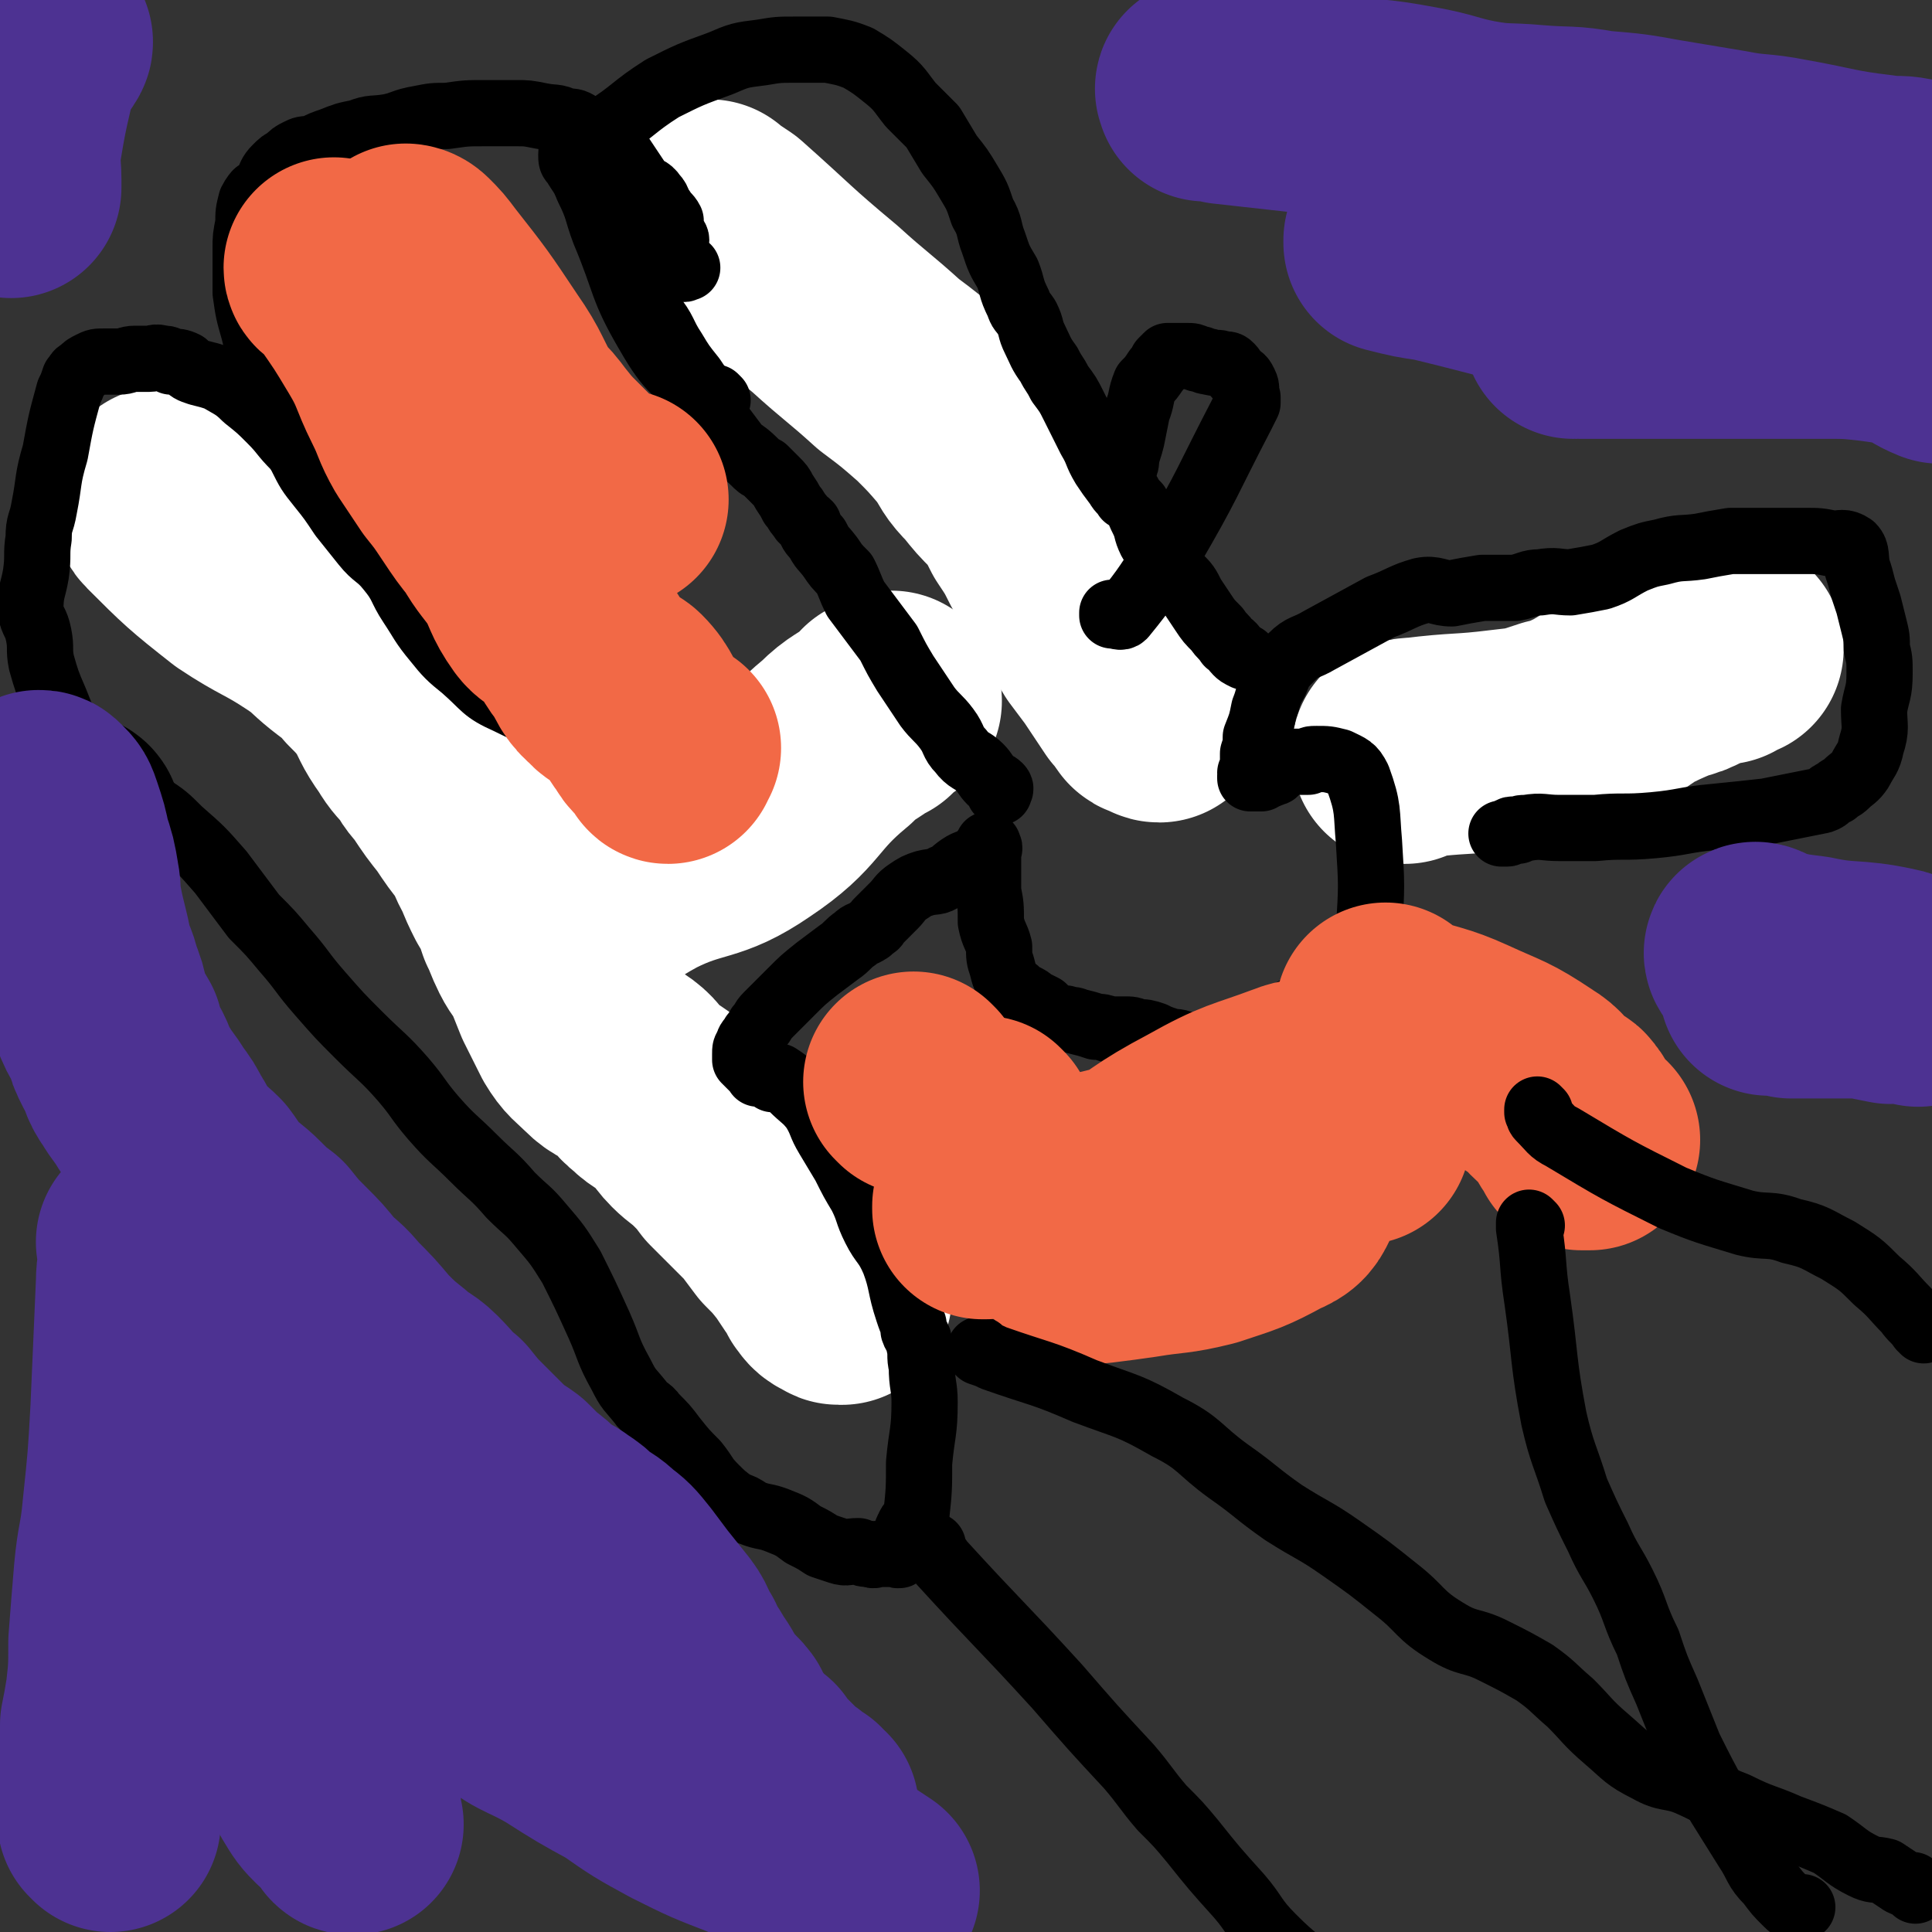
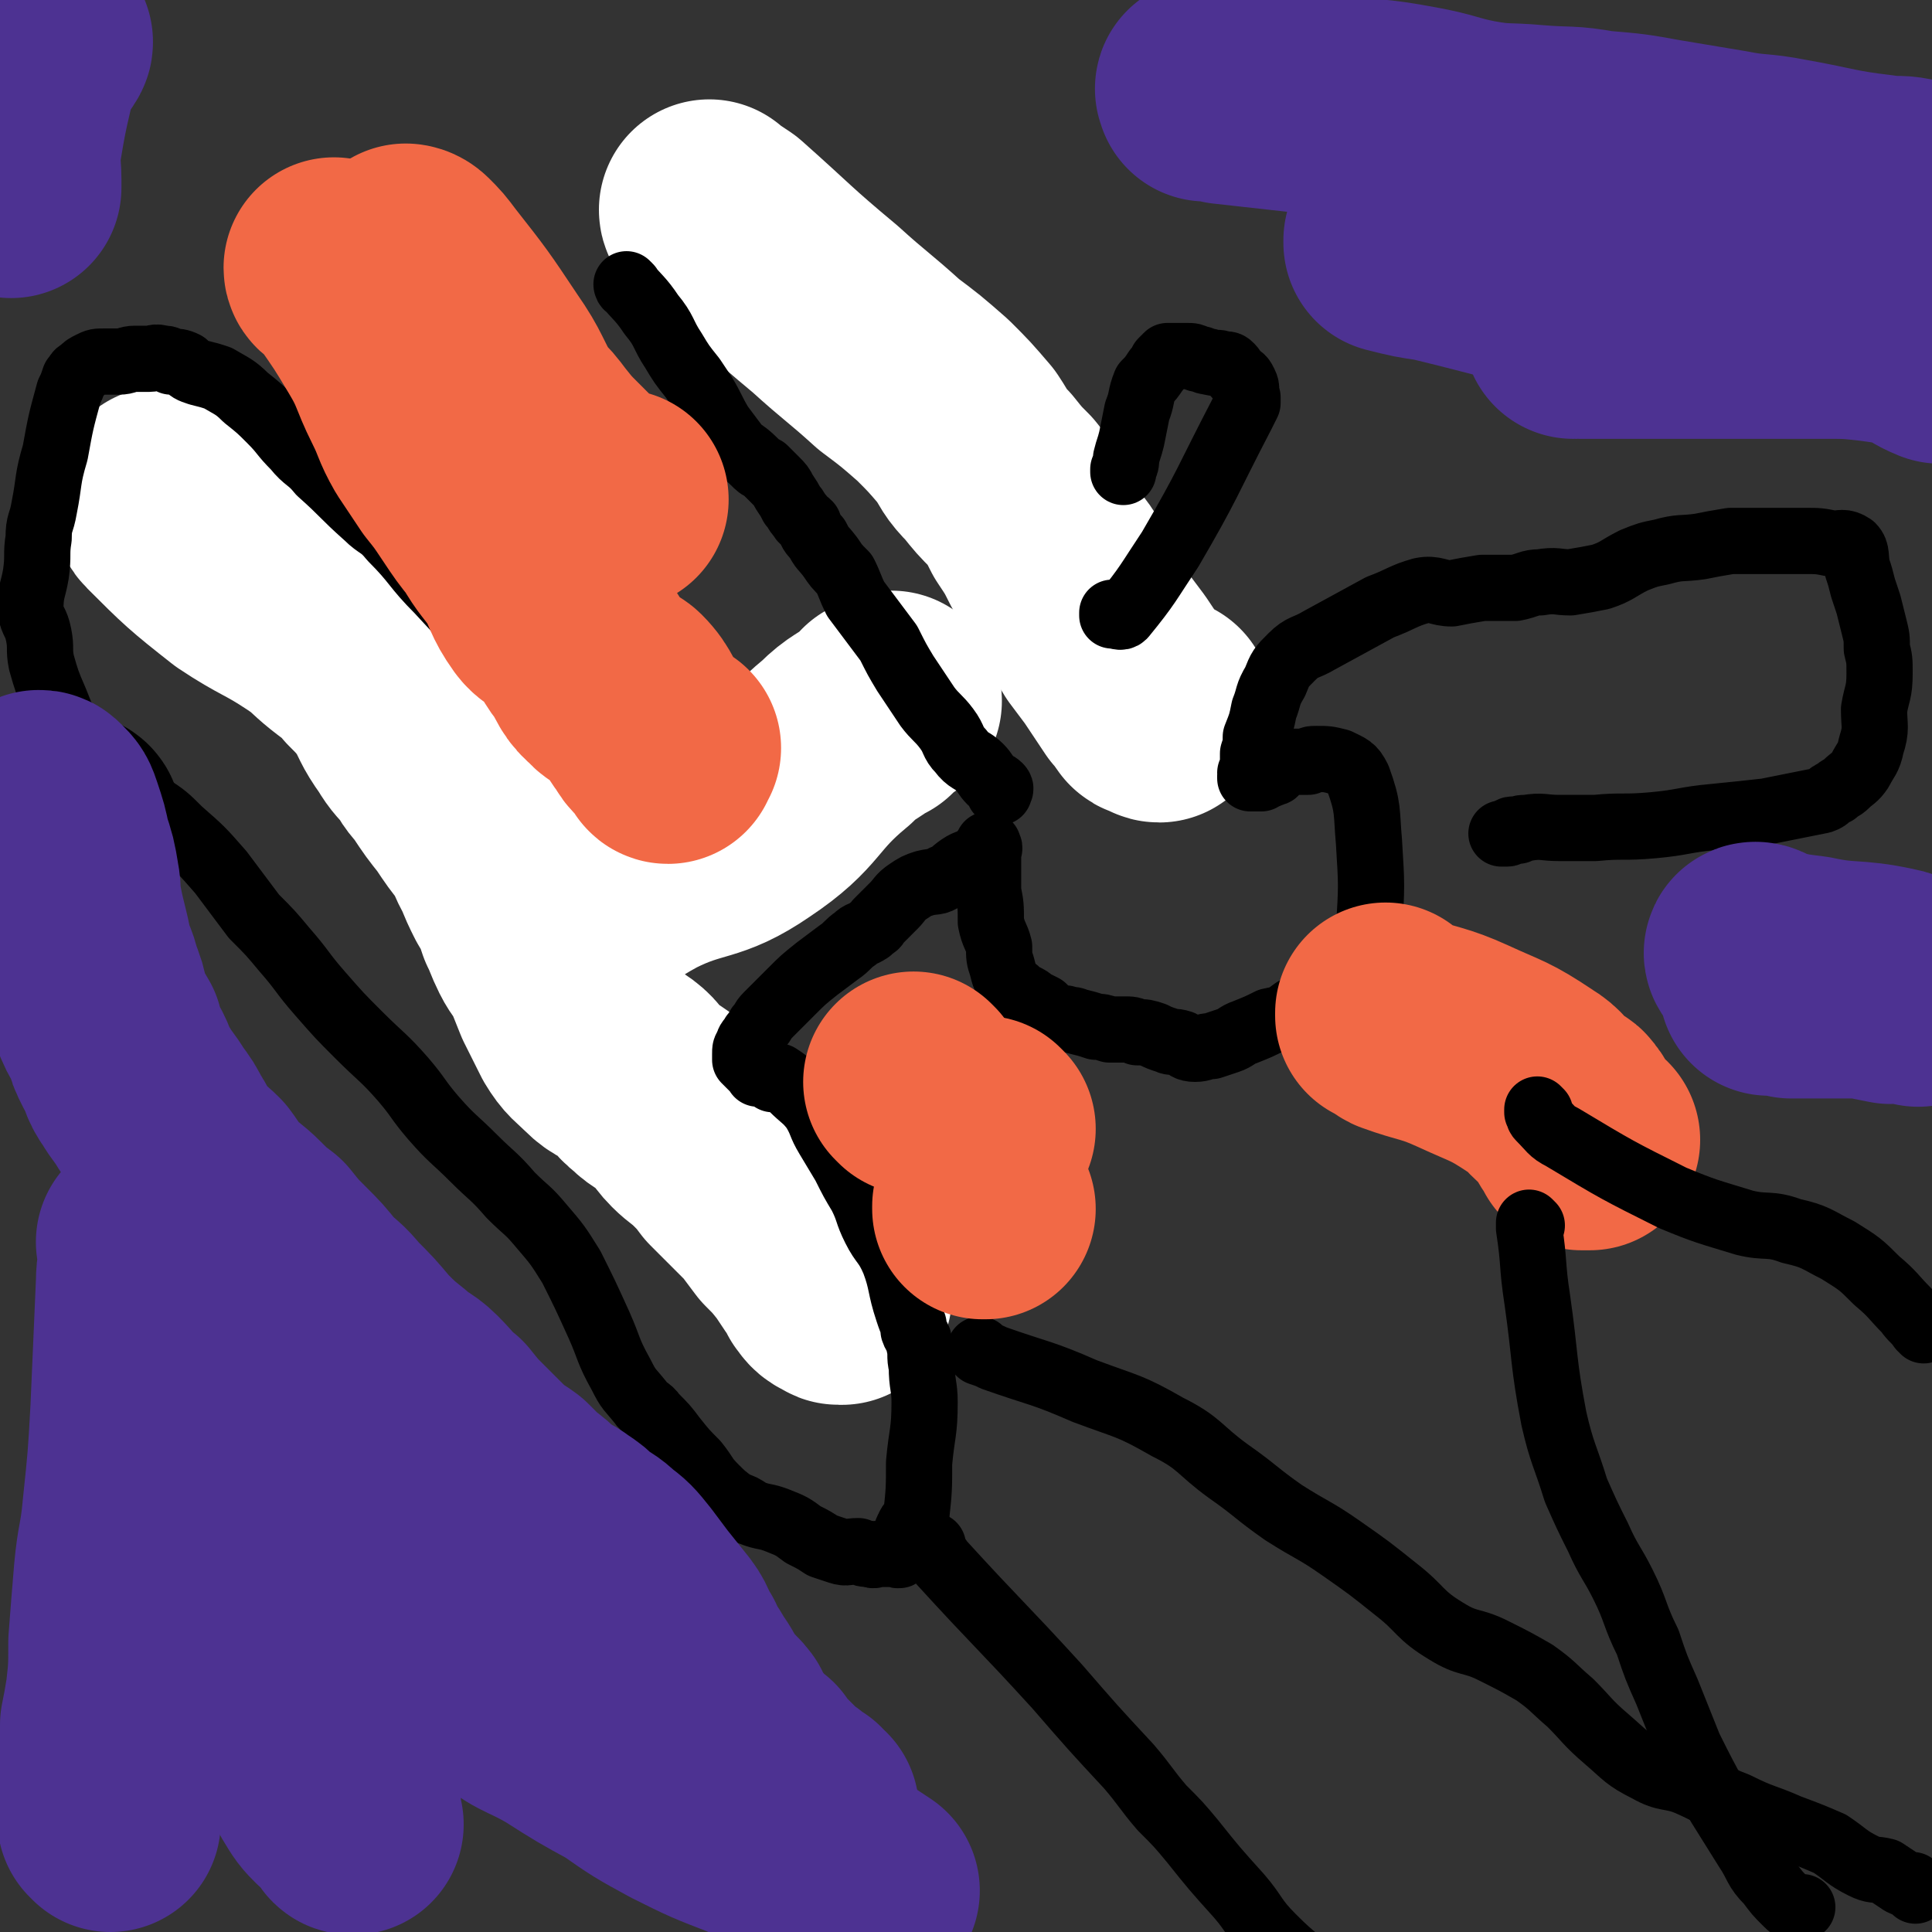
<svg xmlns="http://www.w3.org/2000/svg" viewBox="0 0 700 700" version="1.1">
  <rect x="0" y="0" width="700" height="700" fill="#333333" stroke="none" />
  <g fill="none" stroke="#FFFFFF" stroke-width="80" stroke-linecap="round" stroke-linejoin="round">
    <path d="M60,181c0,0 0,-1 -1,-1 0,0 1,1 1,1 0,0 0,0 0,0 0,0 0,-1 -1,-1 0,0 1,1 1,1 0,0 0,0 0,0 0,0 -1,-1 -1,-1 0,2 -1,3 1,5 12,12 13,13 27,24 12,8 13,7 25,15 6,4 6,5 11,9 5,4 6,4 10,9 4,4 4,4 8,9 4,7 3,7 8,14 3,5 3,4 7,9 2,4 3,4 5,7 4,6 4,6 8,11 4,6 4,6 8,11 3,5 2,5 5,10 2,5 2,5 4,9 3,5 3,5 5,11 2,4 2,5 4,9 2,4 3,4 5,8 2,5 2,5 4,10 3,6 3,6 6,12 3,5 4,5 8,9 4,4 5,3 9,6 4,3 3,4 7,7 4,4 5,3 9,7 4,3 3,4 7,8 3,3 4,3 8,7 3,3 3,3 6,7 3,3 3,3 6,6 4,4 4,4 8,8 3,4 3,4 6,8 4,4 4,4 8,9 2,3 2,3 4,6 2,2 2,3 3,5 1,1 1,2 3,3 0,0 0,0 1,0 1,0 0,1 1,1 0,0 0,0 1,0 " />
    <path d="M258,77c0,0 -1,0 -1,-1 0,0 0,1 1,1 0,0 0,0 0,0 0,0 -1,0 -1,-1 0,0 0,1 1,1 0,0 0,0 0,0 0,0 0,0 0,0 3,2 3,2 6,4 18,16 17,16 35,31 11,10 12,10 23,20 8,6 8,6 16,13 6,6 6,6 12,13 4,6 3,6 8,11 4,5 4,5 8,9 4,5 4,5 7,11 4,6 4,6 7,12 4,5 4,5 7,10 3,5 3,6 5,11 3,4 3,4 6,9 3,4 3,4 6,8 2,3 2,3 4,6 2,3 2,3 4,6 1,1 2,1 3,3 0,1 0,1 1,2 0,1 1,0 2,1 1,0 1,1 2,1 0,0 0,-1 1,-2 0,0 0,1 -1,1 " />
-     <path d="M509,273c0,0 -1,-1 -1,-1 0,0 0,0 0,1 0,0 0,0 0,0 1,0 0,0 0,-1 0,0 0,0 0,0 3,-1 3,-1 5,-1 16,-2 16,-1 32,-3 9,-1 9,-1 18,-4 6,-1 6,-2 11,-4 5,-3 5,-3 10,-6 5,-2 5,-2 9,-5 6,-3 6,-3 13,-6 4,-1 4,-1 8,-3 3,-1 3,-2 6,-3 2,-1 3,-1 4,-1 1,0 0,1 0,1 1,-1 2,-1 4,-2 0,0 0,0 0,0 " />
    <path d="M213,333c0,0 -1,-1 -1,-1 0,0 0,0 1,1 0,0 0,0 0,0 0,0 -1,0 -1,-1 0,-1 0,-2 1,-2 10,-8 10,-9 21,-15 18,-9 21,-5 37,-16 18,-12 15,-16 32,-30 6,-6 7,-5 13,-10 1,0 0,0 1,0 1,-2 1,-2 2,-3 2,-1 2,-1 4,-2 " />
  </g>
  <g fill="none" stroke="#000000" stroke-width="24" stroke-linecap="round" stroke-linejoin="round">
    <path d="M228,104c0,0 -1,-1 -1,-1 0,0 0,1 1,1 0,0 0,0 0,0 0,0 -1,-1 -1,-1 0,0 0,1 1,1 0,0 0,0 0,0 0,0 -1,-1 -1,-1 4,5 5,5 9,11 5,6 4,7 8,13 3,5 3,5 7,10 2,3 2,3 4,6 3,5 3,6 6,11 3,4 3,4 6,8 2,2 3,2 6,5 0,0 0,0 0,0 2,2 2,2 4,3 2,2 2,2 4,4 2,2 2,2 3,4 2,3 2,3 3,5 2,2 1,2 3,4 1,2 1,1 3,3 1,3 1,3 3,5 2,4 2,3 5,7 2,3 2,3 5,6 2,4 2,5 4,9 3,4 3,4 6,8 3,4 3,4 6,8 3,6 3,6 6,11 4,6 4,6 8,12 3,4 4,4 7,8 3,4 2,5 5,8 3,4 4,3 7,6 2,2 2,3 4,5 1,1 2,1 3,2 1,1 0,1 0,2 0,0 0,0 0,0 " />
-     <path d="M260,145c0,0 -1,-1 -1,-1 0,0 0,1 1,1 0,0 0,0 0,0 0,0 -1,-1 -1,-1 0,0 0,1 1,1 0,0 0,0 0,0 -2,0 -3,1 -4,0 -11,-11 -13,-10 -21,-24 -10,-17 -8,-18 -16,-37 -3,-8 -2,-8 -6,-16 -2,-5 -2,-4 -5,-9 -1,-1 -1,-1 -1,-3 0,0 0,0 0,0 0,-1 0,-1 1,-1 1,-1 1,-2 2,-2 0,0 -2,2 -2,1 1,0 2,-2 4,-3 3,-3 4,-2 7,-4 11,-7 10,-8 21,-15 10,-5 10,-5 21,-9 7,-3 7,-3 15,-4 6,-1 6,-1 12,-1 6,0 6,0 12,0 5,1 6,1 11,3 5,3 5,3 10,7 5,4 5,5 9,10 4,4 4,4 8,8 3,5 3,5 6,10 4,5 4,5 7,10 3,5 3,5 5,11 3,5 2,6 4,11 2,6 2,6 5,11 2,5 1,5 4,11 1,3 1,2 3,5 2,4 1,4 3,8 2,4 2,5 5,9 2,4 2,3 4,7 3,4 3,4 5,8 3,6 3,6 6,12 3,5 2,5 5,10 2,3 2,3 5,7 1,2 2,2 3,4 1,0 0,-1 1,-1 1,2 1,2 3,4 1,3 1,3 2,5 2,4 1,4 3,8 2,3 2,4 4,7 3,3 3,3 6,6 3,3 3,3 5,7 2,3 2,3 4,6 2,3 2,3 5,6 2,3 2,2 4,5 2,1 2,2 3,3 1,1 1,1 3,2 " />
    <path d="M226,279c0,0 -1,-1 -1,-1 0,0 0,0 1,1 0,0 0,0 0,0 0,0 -1,-1 -1,-1 0,0 0,0 1,1 0,0 0,0 0,0 0,0 -1,-1 -1,-1 0,0 0,0 1,1 0,0 0,0 0,0 0,0 -1,0 -1,-1 0,0 1,0 1,0 -2,-2 -2,-2 -4,-3 -10,-8 -10,-8 -19,-16 -10,-9 -10,-9 -19,-19 -13,-13 -13,-13 -25,-26 -9,-9 -8,-10 -17,-19 -4,-5 -5,-4 -9,-8 -9,-8 -8,-8 -17,-16 -4,-5 -5,-4 -9,-9 -5,-5 -4,-5 -9,-10 -4,-4 -4,-4 -9,-8 -4,-4 -5,-4 -10,-7 -3,-1 -3,-1 -7,-2 -3,-1 -3,-1 -5,-3 -1,0 0,0 0,0 -2,-1 -3,-1 -5,-1 -2,-1 -1,-1 -3,-1 -3,-1 -3,0 -5,0 -2,0 -3,0 -5,0 -3,0 -3,1 -6,1 -2,0 -2,0 -5,0 -3,0 -3,0 -5,1 -2,1 -2,1 -3,2 -1,1 -2,1 -2,2 -1,1 -1,1 -1,1 -1,3 -1,3 -2,5 -3,11 -3,11 -5,22 -3,10 -2,10 -4,20 -1,6 -2,5 -2,11 -1,6 0,6 -1,13 -1,6 -2,6 -2,13 1,5 2,4 3,9 1,5 0,5 1,10 2,7 2,7 5,14 2,5 2,5 4,10 3,5 3,5 7,10 5,5 5,5 11,10 6,4 7,4 12,8 6,4 6,4 11,9 8,7 8,7 15,15 6,8 6,8 12,16 6,6 6,6 11,12 7,8 6,8 13,16 7,8 7,8 14,15 8,8 9,8 16,16 6,7 5,7 11,14 7,8 7,7 15,15 6,6 7,6 13,13 6,6 6,5 11,11 6,7 6,7 11,15 5,10 5,10 10,21 4,9 3,9 8,18 3,6 3,5 7,10 2,3 3,2 5,5 4,4 4,4 7,8 4,5 4,5 8,9 4,5 3,5 7,9 3,3 3,3 7,6 3,1 3,1 6,3 5,2 5,1 10,3 5,2 5,2 9,5 4,2 4,2 7,4 3,1 3,1 6,2 3,1 3,0 7,0 2,1 2,1 4,1 2,1 2,0 3,0 0,0 0,0 1,0 1,0 1,0 2,0 1,0 1,0 2,0 0,0 -1,0 -1,0 0,0 0,0 1,0 0,0 0,0 1,0 0,0 0,0 1,0 0,0 0,0 1,0 0,0 0,0 0,0 0,0 0,0 0,0 0,1 -1,0 -1,0 0,0 0,0 1,0 0,0 0,0 0,0 0,1 -1,0 -1,0 0,0 0,0 1,0 0,0 0,0 0,0 0,1 -1,0 -1,0 0,0 0,1 1,0 0,0 0,0 0,-1 1,0 0,0 1,-1 0,-2 1,-2 2,-4 0,-1 -1,-2 0,-3 1,-3 2,-2 3,-5 1,-9 1,-10 1,-19 1,-11 2,-11 2,-22 0,-6 -1,-6 -1,-13 -1,-4 0,-4 -1,-8 0,-3 -1,-2 -2,-5 0,-1 0,-1 0,-2 -1,-2 -1,-2 -2,-5 -3,-9 -2,-10 -5,-18 -3,-7 -4,-6 -7,-12 -3,-6 -2,-6 -5,-12 -3,-5 -3,-5 -6,-11 -3,-5 -3,-5 -6,-10 -3,-5 -2,-5 -5,-10 -3,-4 -4,-4 -8,-8 -2,-2 -2,-2 -5,-4 -1,0 -1,1 -2,1 -1,-1 -1,-1 -2,-2 -2,0 -2,0 -3,0 -1,0 0,0 0,0 0,0 -1,-1 -2,-2 0,0 0,0 -1,-1 -1,-1 -1,-1 -2,-2 0,-1 0,-1 0,-2 0,-2 0,-2 1,-3 0,-2 1,-2 2,-4 1,-1 1,-1 2,-3 2,-2 1,-2 3,-4 5,-5 5,-5 9,-9 4,-4 4,-4 9,-8 4,-3 4,-3 8,-6 3,-2 3,-3 6,-5 2,-2 2,-1 5,-3 2,-2 2,-1 3,-3 3,-3 3,-3 6,-6 2,-2 2,-3 5,-5 3,-2 3,-2 6,-3 4,-1 4,0 7,-2 3,-1 3,-2 6,-4 3,-2 3,-1 6,-3 1,-1 1,-1 3,-3 0,0 0,1 0,0 1,0 1,0 1,0 1,-1 0,-1 0,-2 0,0 0,0 0,0 0,0 0,0 0,0 0,0 0,0 0,0 0,3 0,3 0,6 0,6 0,6 0,11 1,5 1,5 1,11 1,5 2,5 3,9 0,4 0,4 1,7 1,4 1,4 3,7 1,2 2,1 3,3 1,0 1,1 2,1 2,1 2,1 3,2 2,1 2,1 4,2 2,2 2,2 4,3 2,1 2,1 4,1 2,1 2,0 4,1 4,1 4,1 7,2 2,0 2,0 5,1 2,0 2,0 5,0 3,0 3,0 5,1 3,0 3,0 6,1 2,1 2,1 5,2 2,1 2,0 5,1 2,1 2,2 5,2 3,0 3,-1 6,-1 3,-1 3,-1 6,-2 3,-1 3,-2 6,-3 5,-2 5,-2 9,-4 5,-1 5,-1 9,-4 4,-2 4,-2 8,-5 3,-2 3,-2 5,-4 2,-2 2,-2 3,-3 1,-1 1,-1 2,-2 0,0 0,0 0,0 1,-1 1,-1 1,-2 1,-1 1,-1 2,-2 0,-1 0,-1 0,-1 1,-2 1,-1 2,-3 1,-1 1,-1 1,-2 1,-1 1,-1 1,-2 1,-2 2,-2 2,-3 1,-16 1,-16 0,-32 -1,-11 0,-12 -4,-23 -2,-4 -3,-4 -7,-6 -4,-1 -4,-1 -8,-1 -2,0 -2,0 -3,1 -1,0 -1,0 -3,0 -1,0 -1,0 -2,0 -2,0 -2,0 -3,0 0,0 1,0 0,0 0,0 0,0 -1,0 0,0 -1,0 -1,0 0,0 0,0 0,0 0,0 0,0 0,0 0,0 1,0 0,1 0,0 0,0 -1,0 0,1 0,1 -1,2 0,1 0,1 -1,1 -1,1 -1,0 -2,1 -1,0 -1,0 -2,1 -1,0 -1,0 -2,0 0,0 0,0 -1,0 0,0 0,0 -1,0 0,0 0,0 0,0 1,0 0,-1 0,-1 0,0 0,1 0,1 1,-1 0,-1 0,-2 1,-2 1,-2 1,-3 0,-2 0,-2 0,-4 1,-3 1,-3 1,-6 2,-5 2,-5 3,-10 2,-5 1,-5 4,-10 2,-5 2,-5 6,-9 4,-4 5,-3 10,-6 11,-6 11,-6 22,-12 8,-3 8,-4 15,-6 5,-1 6,1 11,1 5,-1 5,-1 11,-2 6,0 6,0 12,0 5,-1 5,-2 9,-2 6,-1 6,0 11,0 6,-1 6,-1 11,-2 6,-2 6,-3 12,-6 5,-2 5,-2 10,-3 7,-2 7,-1 14,-2 5,-1 5,-1 11,-2 5,0 5,0 10,0 5,0 5,0 9,0 4,0 4,0 8,0 5,0 5,0 10,1 3,0 4,-1 7,1 2,2 1,4 2,8 1,3 1,3 2,7 1,3 1,3 2,6 1,4 1,4 2,8 1,4 1,4 1,8 1,4 1,4 1,9 0,7 -1,7 -2,13 0,6 1,7 -1,13 -1,5 -2,5 -4,9 -2,3 -3,3 -5,5 -2,2 -2,1 -4,3 0,0 0,0 0,0 -3,1 -2,2 -5,3 -10,2 -10,2 -20,4 -9,1 -9,1 -19,2 -11,1 -11,2 -22,3 -11,1 -11,0 -21,1 -7,0 -7,0 -13,0 -6,0 -6,-1 -12,0 -2,0 -2,0 -3,1 -1,0 -2,-1 -3,0 0,0 0,1 -1,1 -1,0 -1,0 -1,0 -1,0 0,0 0,0 0,0 -1,0 -1,0 0,0 1,0 1,0 " />
    <path d="M404,223c0,0 -1,-1 -1,-1 0,0 0,0 0,1 0,0 0,0 0,0 1,0 0,-1 0,-1 0,0 0,0 0,1 0,0 0,0 0,0 2,0 3,1 4,0 9,-11 9,-12 17,-24 14,-24 13,-24 26,-49 1,-2 1,-2 2,-4 0,-1 0,-1 0,-2 0,0 0,0 0,0 -1,-3 0,-3 -1,-5 -1,-2 -1,-2 -3,-3 -1,-1 -1,-2 -2,-3 -1,-1 -1,-1 -3,-1 -2,-1 -2,0 -5,-1 -2,0 -2,-1 -4,-1 -2,-1 -2,-1 -4,-1 -2,0 -2,0 -4,0 0,0 1,0 0,0 -1,0 -1,0 -3,0 -1,1 -1,1 -2,2 -1,2 -1,2 -2,3 -2,3 -2,3 -4,5 -2,5 -1,5 -3,10 -1,5 -1,5 -2,10 -1,4 -1,3 -2,7 0,2 0,2 -1,4 0,1 0,1 0,1 " />
-     <path d="M219,264c0,0 -1,-1 -1,-1 0,0 0,0 1,1 0,0 0,0 0,0 0,0 -1,-1 -1,-1 0,0 0,0 1,1 0,0 0,0 0,0 0,0 -1,-1 -1,-1 0,0 0,0 1,1 0,0 0,0 0,0 0,0 0,-1 -1,-1 0,0 0,1 -1,1 -4,-1 -4,0 -8,-2 -13,-3 -13,-2 -25,-8 -9,-4 -8,-5 -16,-12 -5,-4 -6,-5 -10,-10 -5,-6 -5,-7 -9,-13 -4,-6 -3,-7 -8,-13 -4,-5 -5,-4 -9,-9 -4,-5 -4,-5 -8,-10 -4,-6 -4,-6 -8,-11 -4,-5 -4,-5 -7,-11 -3,-6 -3,-6 -6,-12 -3,-7 -3,-7 -6,-14 -2,-5 -1,-5 -3,-10 -1,-5 -1,-5 -2,-9 -2,-7 -2,-7 -3,-14 0,-4 0,-4 0,-8 0,-4 0,-4 0,-8 0,-4 0,-4 1,-9 0,-4 0,-4 1,-8 1,-2 2,-3 2,-3 0,0 -1,2 0,1 1,-1 2,-2 4,-5 1,-2 1,-3 3,-5 2,-2 2,-2 4,-3 2,-2 2,-2 4,-3 2,-1 2,-1 5,-1 4,-2 4,-2 7,-3 5,-2 5,-2 10,-3 5,-2 5,-1 11,-2 5,-1 5,-2 11,-3 5,-1 5,-1 10,-1 7,-1 7,-1 14,-1 6,0 6,0 11,0 4,0 4,0 9,1 5,1 5,0 9,2 3,0 3,0 6,2 3,2 3,2 6,5 3,2 4,2 7,4 2,3 2,3 4,6 2,3 2,3 4,6 2,2 3,1 5,4 2,2 1,3 3,5 1,2 2,2 3,4 0,1 -1,1 0,3 0,1 0,1 1,2 0,1 1,1 1,2 0,2 -1,2 0,4 0,1 1,1 1,3 0,1 -1,1 0,2 0,1 0,1 1,1 1,1 1,0 2,0 0,0 0,0 -1,0 0,0 1,0 1,0 " />
  </g>
  <g fill="none" stroke="#F26946" stroke-width="80" stroke-linecap="round" stroke-linejoin="round">
    <path d="M122,98c0,0 -1,0 -1,-1 0,0 1,1 1,1 0,0 0,0 0,0 0,0 -1,0 -1,-1 0,0 1,1 1,1 2,2 2,2 4,4 7,10 7,10 13,20 6,10 5,11 10,21 4,8 3,8 7,15 4,6 4,6 8,12 4,5 4,5 8,11 4,6 4,6 8,11 4,7 5,7 9,13 4,7 3,8 8,15 3,4 5,2 8,6 4,5 3,6 7,11 4,6 3,7 8,11 2,3 4,1 6,3 5,5 4,7 9,13 1,2 1,2 3,4 2,2 3,3 4,4 1,1 -1,-1 -1,-1 0,0 1,1 1,1 0,1 0,-1 0,-1 0,0 -1,2 0,2 0,0 0,-1 1,-2 " />
    <path d="M148,93c0,0 -1,0 -1,-1 0,0 1,1 1,1 0,0 0,0 0,0 0,0 -1,0 -1,-1 0,0 1,1 1,1 0,0 0,0 0,0 0,0 -1,-1 -1,-1 0,0 1,0 2,1 3,3 3,3 6,7 11,14 11,14 21,29 7,10 6,11 12,21 4,4 4,4 7,8 4,5 4,5 8,9 3,3 3,3 6,6 4,3 4,3 7,5 3,2 4,2 7,3 0,0 0,0 1,0 " />
-     <path d="M393,431c0,0 -1,-1 -1,-1 0,0 0,1 0,1 5,-2 5,-3 10,-4 20,-5 20,-5 40,-9 9,-2 9,-3 18,-3 3,-1 4,0 6,2 2,1 2,1 4,3 0,1 1,1 0,2 0,5 0,5 -2,9 -2,4 -2,5 -7,7 -11,6 -12,6 -24,10 -12,3 -12,2 -24,4 -7,1 -7,1 -15,2 -3,0 -4,0 -6,-1 -1,-1 -2,-1 -2,-2 -1,-1 -1,-1 0,-2 0,-3 0,-3 1,-6 1,-3 0,-4 2,-6 3,-4 4,-3 9,-6 17,-11 16,-12 33,-21 16,-9 17,-8 33,-14 5,-2 5,-1 10,-1 3,0 4,-1 5,1 2,2 2,5 2,5 0,1 -2,-3 -1,-2 1,1 2,3 5,6 1,1 1,2 1,3 0,1 -1,-1 -1,-1 0,1 1,2 2,3 1,0 1,0 2,1 " />
    <path d="M503,368c0,0 -1,-1 -1,-1 0,0 0,0 0,1 0,0 0,0 0,0 1,0 0,-1 0,-1 0,0 0,0 0,1 3,1 3,2 5,3 11,4 12,3 23,8 13,6 13,5 25,13 5,3 4,4 9,8 2,2 3,1 4,3 2,2 1,3 2,5 1,2 2,2 3,3 0,1 0,1 0,2 0,0 1,0 1,0 1,0 1,0 2,0 0,0 0,0 0,0 " />
  </g>
  <g fill="none" stroke="#000000" stroke-width="24" stroke-linecap="round" stroke-linejoin="round">
    <path d="M338,561c0,0 -1,-1 -1,-1 0,0 0,0 1,0 0,0 0,0 0,0 0,1 -1,0 -1,0 0,0 0,0 1,0 0,0 0,0 0,0 0,1 -1,0 -1,0 1,2 2,3 4,6 21,23 21,22 42,45 13,15 13,15 26,29 6,7 6,8 12,15 6,6 6,6 11,12 8,10 8,10 17,20 6,7 5,8 12,15 8,8 9,8 18,15 6,5 6,4 12,9 6,7 6,7 12,14 5,5 4,6 10,11 3,3 4,2 8,4 3,1 4,0 6,2 1,1 1,2 2,3 0,0 -1,0 -1,0 0,1 1,1 1,2 0,0 0,0 0,0 0,0 0,0 0,0 1,1 0,0 0,0 " />
    <path d="M356,490c0,0 -1,-1 -1,-1 0,0 0,0 0,1 0,0 0,0 0,0 1,0 0,-1 0,-1 0,0 0,0 0,1 0,0 0,0 0,0 0,0 0,0 0,0 3,1 3,1 5,2 17,6 17,5 33,12 16,6 16,5 30,13 12,6 11,8 22,16 10,7 10,8 20,15 11,7 11,6 21,13 10,7 10,7 20,15 9,7 8,9 18,15 8,5 9,3 17,7 8,4 8,4 15,8 7,5 6,5 13,11 6,6 6,7 13,13 7,6 7,7 15,11 7,4 8,2 15,5 9,4 9,5 17,8 10,5 10,4 19,8 8,3 8,3 15,6 6,4 6,5 12,8 4,2 4,1 8,2 3,2 3,2 6,4 2,1 3,1 4,2 1,0 -1,-1 0,-1 0,1 1,1 1,2 " />
    <path d="M555,444c0,0 -1,-1 -1,-1 0,0 0,0 0,1 0,0 0,0 0,0 1,0 0,-1 0,-1 0,0 0,0 0,1 0,0 0,0 0,0 0,0 0,0 0,1 2,13 1,13 3,26 3,21 2,22 6,43 3,13 4,13 8,26 4,9 4,9 8,17 4,9 5,9 9,17 5,10 4,11 9,21 3,9 3,9 7,18 4,10 4,10 8,20 5,10 5,10 11,21 5,8 5,8 10,16 4,6 3,7 8,12 3,4 3,4 6,7 2,2 2,2 4,2 0,1 1,0 2,0 0,0 0,0 0,0 " />
    <path d="M558,403c0,0 -1,-1 -1,-1 0,0 0,0 0,1 0,0 0,0 0,0 1,0 0,-1 0,-1 0,0 0,0 0,1 0,0 0,0 0,0 1,1 0,1 1,2 4,4 4,5 8,7 20,12 20,12 40,22 12,5 13,5 26,9 8,2 9,0 17,3 9,2 9,3 17,7 8,5 8,5 14,11 6,5 6,6 11,11 2,3 3,3 5,6 1,0 1,0 1,1 " />
  </g>
  <g fill="none" stroke="#000000" stroke-width="80" stroke-linecap="round" stroke-linejoin="round">
    <path d="M26,299c0,0 0,-1 -1,-1 0,0 1,0 1,1 0,0 0,0 0,0 0,0 0,-1 -1,-1 " />
  </g>
  <g fill="none" stroke="#4D3292" stroke-width="80" stroke-linecap="round" stroke-linejoin="round">
    <path d="M15,291c0,0 0,-1 -1,-1 0,0 1,0 1,1 0,0 0,0 0,0 0,0 0,-1 -1,-1 0,0 1,0 1,1 0,0 0,0 0,0 0,0 -1,-1 -1,-1 1,0 1,0 2,1 2,2 2,2 3,5 2,6 2,6 3,11 2,6 2,6 3,12 1,5 0,5 1,9 1,5 1,5 2,9 1,4 1,4 2,9 1,4 2,4 3,9 2,5 2,5 3,10 2,5 2,5 5,10 1,4 1,4 3,8 3,5 2,6 5,10 3,5 3,4 6,9 3,4 3,4 5,8 3,4 2,5 5,9 4,4 4,3 8,7 3,4 3,5 6,8 4,4 5,4 9,8 4,4 4,4 8,7 4,5 4,5 8,9 5,5 5,5 9,10 5,5 5,4 9,9 6,6 6,6 11,12 5,5 5,5 10,9 4,4 5,3 9,7 5,5 4,5 9,9 4,5 4,5 8,9 4,4 4,4 9,9 3,3 3,2 7,5 3,3 3,3 5,5 4,3 4,3 7,6 4,3 4,2 8,5 3,2 3,2 6,5 3,2 4,2 7,5 4,3 4,3 8,8 3,4 3,4 6,8 4,5 4,5 8,10 3,4 2,5 5,9 2,5 3,5 5,9 3,4 3,5 5,8 3,5 4,4 7,8 2,4 2,5 5,8 3,4 3,4 7,7 2,3 2,3 5,6 3,3 3,3 5,5 2,2 2,1 4,3 1,1 1,2 2,3 0,0 0,-1 1,-1 0,1 0,1 1,2 0,0 -1,0 0,0 0,1 0,0 1,0 0,0 0,0 0,0 0,1 0,0 -1,0 0,0 0,0 0,0 0,0 0,0 0,0 " />
    <path d="M54,451c0,0 0,-1 -1,-1 0,0 1,0 1,1 0,0 0,0 0,0 0,0 0,-1 -1,-1 0,0 1,0 1,1 0,0 0,0 0,0 0,0 -1,-1 -1,-1 0,1 1,1 1,3 0,6 -1,6 -1,12 -1,23 -1,23 -2,46 -1,18 -1,18 -3,37 -1,11 -2,11 -3,22 -1,12 -1,12 -2,25 0,10 0,10 -1,19 -1,6 -1,6 -2,11 0,6 0,6 0,11 -1,5 -2,5 -2,10 0,4 0,4 1,8 0,2 1,3 1,5 0,0 0,-1 0,-1 0,0 0,1 0,2 0,0 0,0 0,-1 0,0 0,0 0,0 0,1 0,0 -1,0 0,0 0,0 0,0 " />
    <path d="M69,501c0,0 0,-1 -1,-1 0,0 1,0 1,1 0,0 0,0 0,0 0,0 -1,-1 -1,-1 2,2 3,2 4,5 6,16 7,16 11,32 5,20 3,20 7,40 3,11 3,11 7,22 3,9 4,8 6,16 3,9 3,9 6,17 3,7 3,7 6,14 3,5 3,5 6,8 2,2 3,2 5,4 1,1 1,2 2,3 0,0 0,0 0,0 0,0 0,0 0,0 -1,0 -1,0 -1,-1 0,-4 0,-4 0,-7 " />
    <path d="M127,550c0,0 -1,-1 -1,-1 0,0 1,0 1,0 0,0 0,0 0,0 0,1 -1,0 -1,0 5,4 7,5 12,11 12,13 11,14 22,28 10,12 10,13 22,24 9,9 10,7 22,14 11,7 11,7 22,13 10,7 10,7 21,13 12,6 12,6 25,11 12,6 12,5 24,11 10,5 10,5 19,11 " />
    <path d="M438,33c0,0 -1,0 -1,-1 0,0 0,1 0,1 0,0 0,0 0,0 1,0 -1,-1 0,-1 3,1 4,1 7,2 18,2 18,2 36,4 17,2 17,1 33,4 11,2 11,3 21,5 11,2 11,1 22,2 12,1 12,0 23,2 12,1 12,1 23,3 12,2 12,2 24,4 10,2 11,1 21,3 17,3 17,4 34,6 6,1 6,0 11,1 4,1 5,1 8,3 1,1 1,1 1,2 1,1 1,1 1,2 " />
    <path d="M506,88c0,0 -1,0 -1,-1 0,0 0,1 0,1 0,0 0,0 0,0 1,0 0,0 0,-1 0,0 0,1 0,1 8,2 8,2 15,3 29,7 29,8 59,14 14,4 14,3 28,6 12,3 12,3 24,6 5,1 6,1 11,1 6,0 6,0 12,0 5,0 5,0 10,0 6,0 6,-1 11,0 5,0 5,1 10,1 4,0 4,0 8,0 5,0 5,1 9,1 0,0 0,0 0,0 0,0 0,0 -1,0 " />
    <path d="M571,119c0,0 -1,-1 -1,-1 0,0 0,1 0,1 0,0 0,0 0,0 1,0 -1,-1 0,-1 0,0 1,1 2,1 16,0 16,0 33,0 17,0 17,0 33,0 12,0 12,0 23,0 9,0 9,0 18,1 7,1 8,1 14,3 5,2 5,3 10,5 " />
    <path d="M637,346c-1,0 -1,-1 -1,-1 0,0 0,0 0,1 0,0 0,0 0,0 0,0 0,-1 0,-1 0,0 0,0 0,1 0,0 0,0 0,0 0,0 -1,-1 0,-1 1,0 2,1 4,2 8,2 8,2 16,3 14,3 15,1 29,4 5,1 5,2 9,5 1,0 1,2 1,2 0,0 0,-2 0,-2 0,0 0,1 0,2 0,0 0,0 0,0 0,0 0,-1 0,-1 -1,0 0,1 0,1 -2,-1 -2,-1 -4,-1 -3,-1 -3,0 -6,0 -5,-1 -5,-1 -10,-2 -13,0 -13,0 -26,0 -3,-1 -3,-1 -7,-1 -1,0 -1,0 -1,0 0,0 0,0 0,0 1,-1 1,-1 2,-1 0,0 -1,1 -1,1 1,-1 1,-2 2,-2 2,-1 2,0 4,0 6,-1 6,-1 12,-1 5,0 5,1 10,1 5,1 5,0 9,1 4,0 4,1 7,2 2,0 2,0 4,0 0,0 -1,0 -1,0 1,0 1,0 2,1 " />
    <path d="M4,68c0,0 0,0 -1,-1 0,0 1,1 1,1 0,0 0,0 0,0 0,0 0,0 -1,-1 0,0 1,1 1,1 0,0 0,0 0,0 0,-2 0,-2 0,-3 0,-6 -1,-6 0,-12 2,-12 2,-12 5,-25 1,-4 1,-4 3,-8 0,-1 1,-1 1,-2 0,0 0,-1 0,-1 0,0 1,0 1,0 1,0 0,0 0,0 0,-1 1,-1 1,-2 1,0 0,1 0,1 0,0 0,0 0,0 0,0 0,0 -1,-1 0,0 1,1 1,1 0,0 0,0 0,0 -1,1 -1,1 -1,1 " />
  </g>
  <g fill="none" stroke="#F26946" stroke-width="80" stroke-linecap="round" stroke-linejoin="round">
    <path d="M332,393c0,0 -1,-1 -1,-1 0,0 0,0 1,1 0,0 0,0 0,0 0,0 -1,-1 -1,-1 0,0 0,0 1,1 0,0 0,0 0,0 " />
    <path d="M357,409c0,0 -1,-1 -1,-1 0,0 0,0 0,1 0,0 0,0 0,0 1,0 0,-1 0,-1 0,0 0,0 0,1 0,0 0,0 0,0 1,0 0,-1 0,-1 " />
    <path d="M357,438c0,0 -1,-1 -1,-1 0,0 0,0 0,1 0,0 0,0 0,0 1,0 0,-1 0,-1 0,0 0,0 0,1 " />
  </g>
</svg>